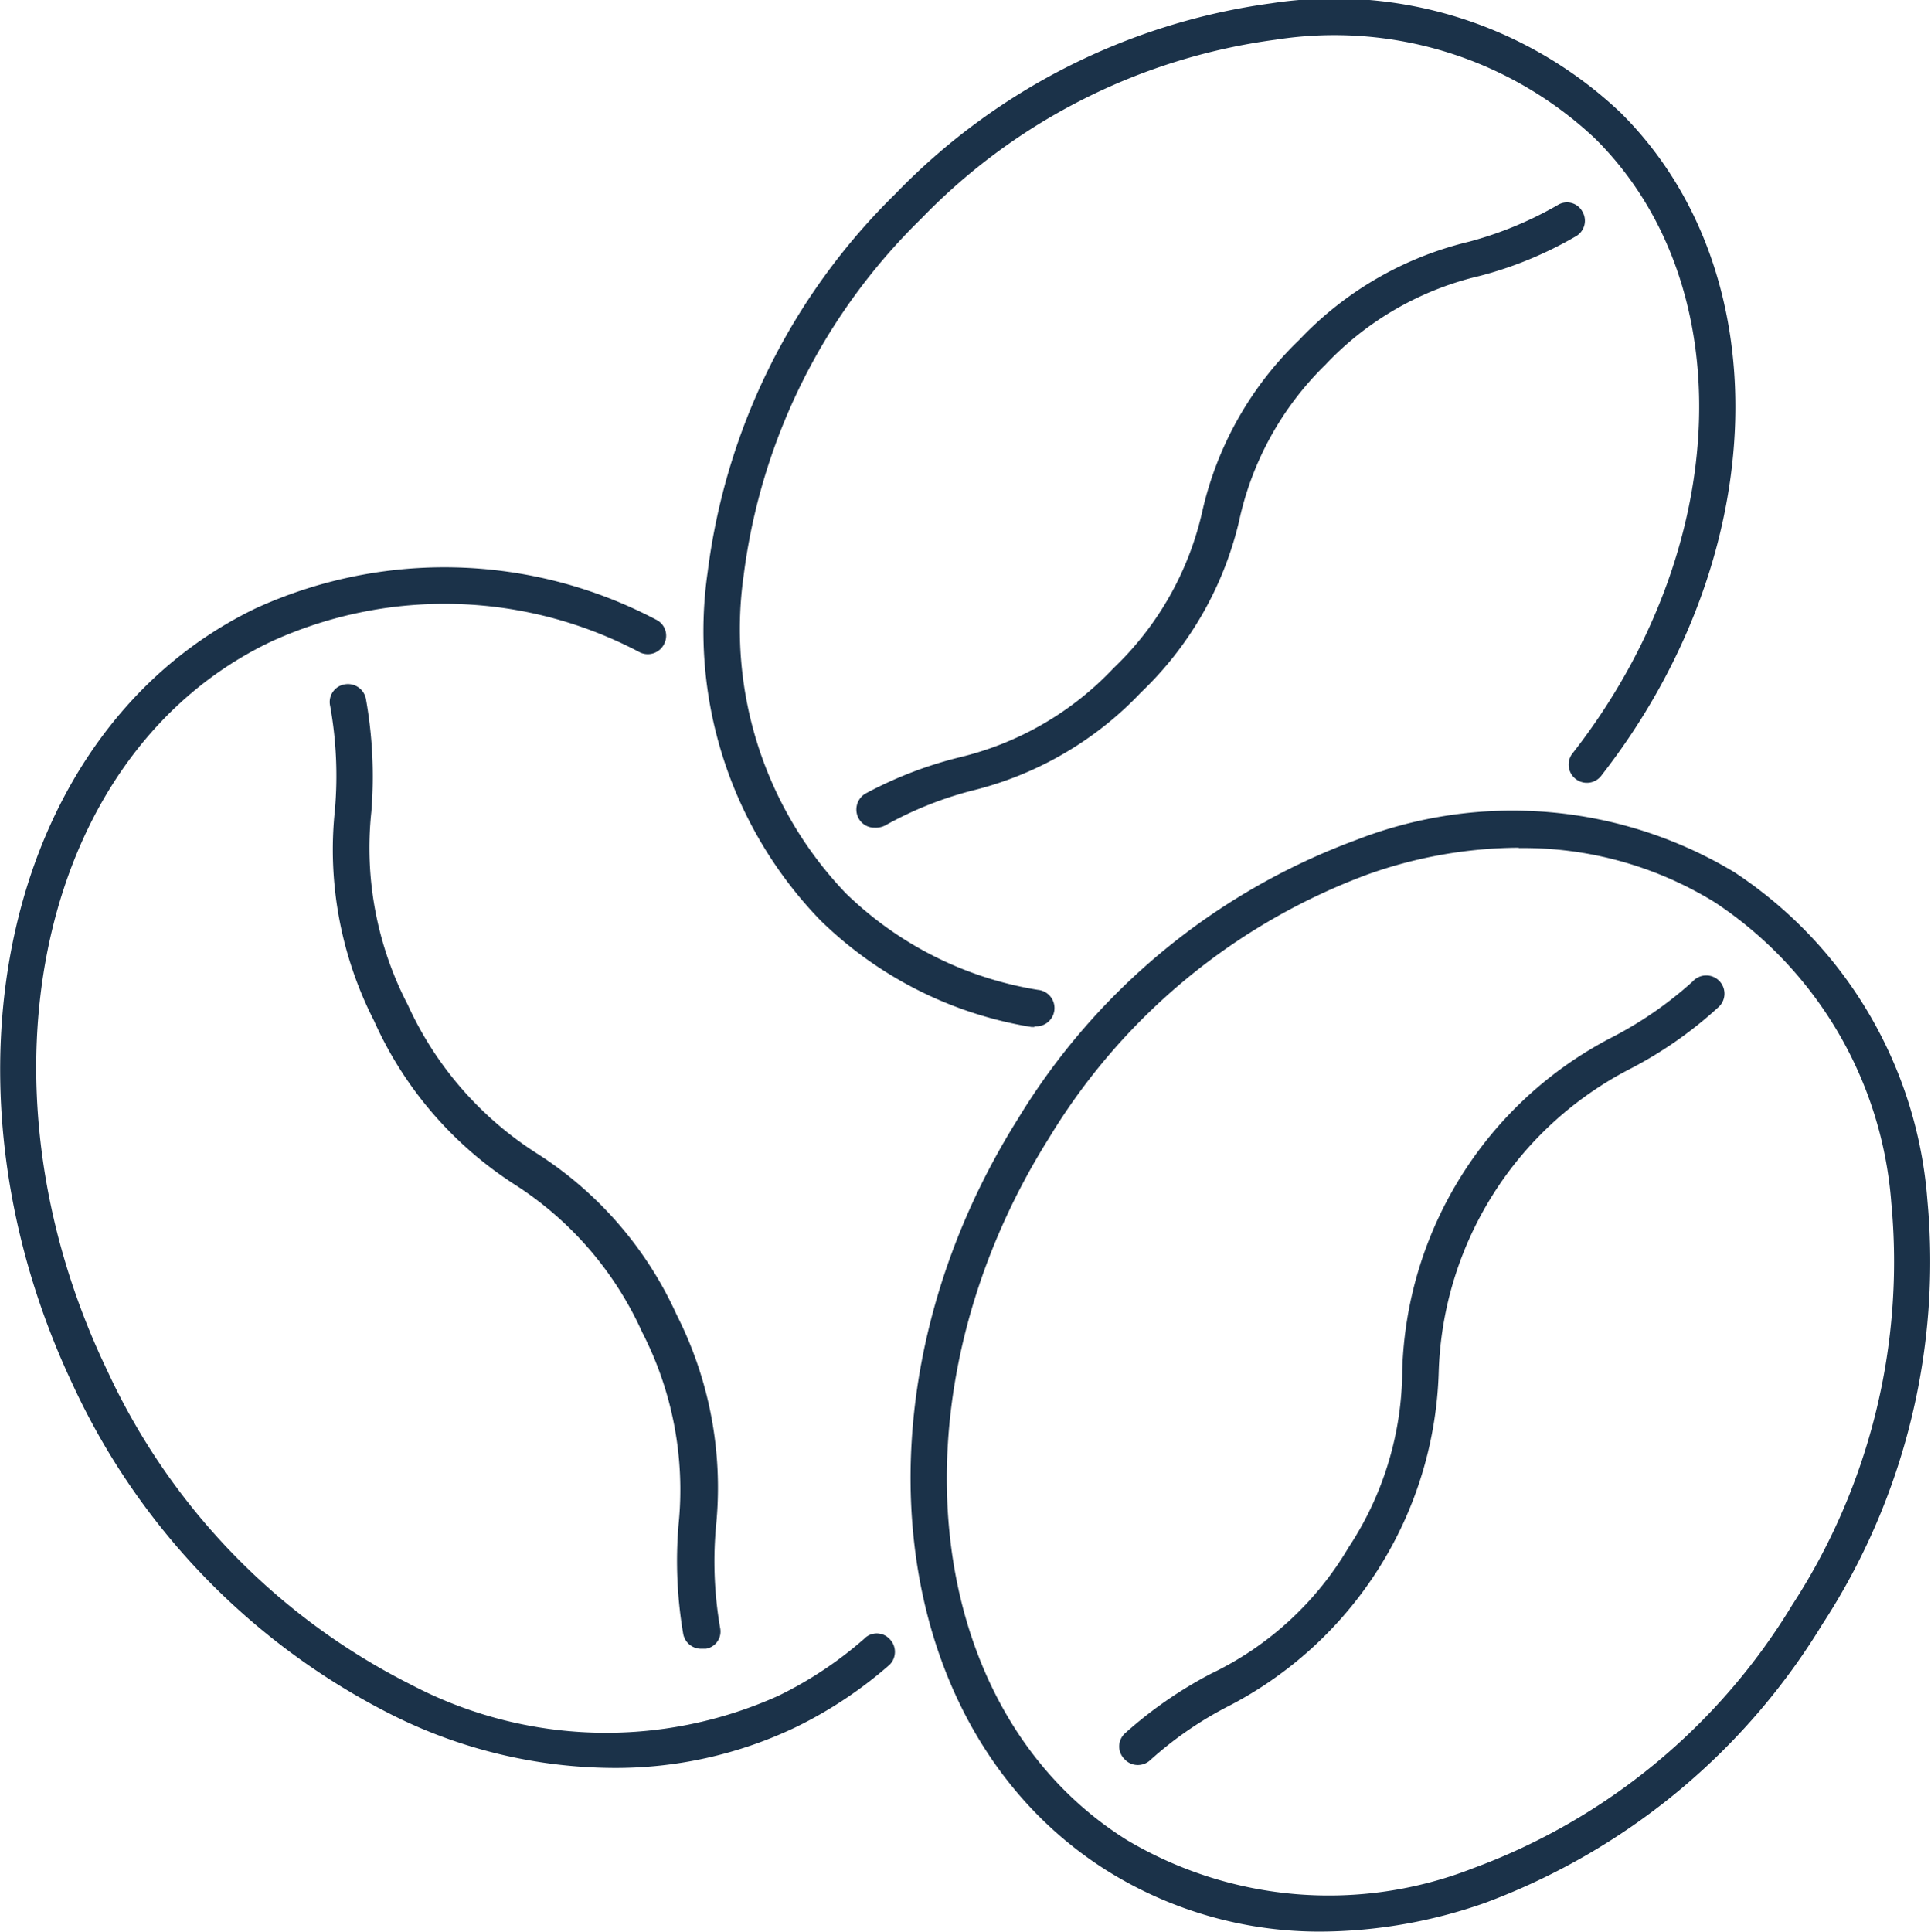
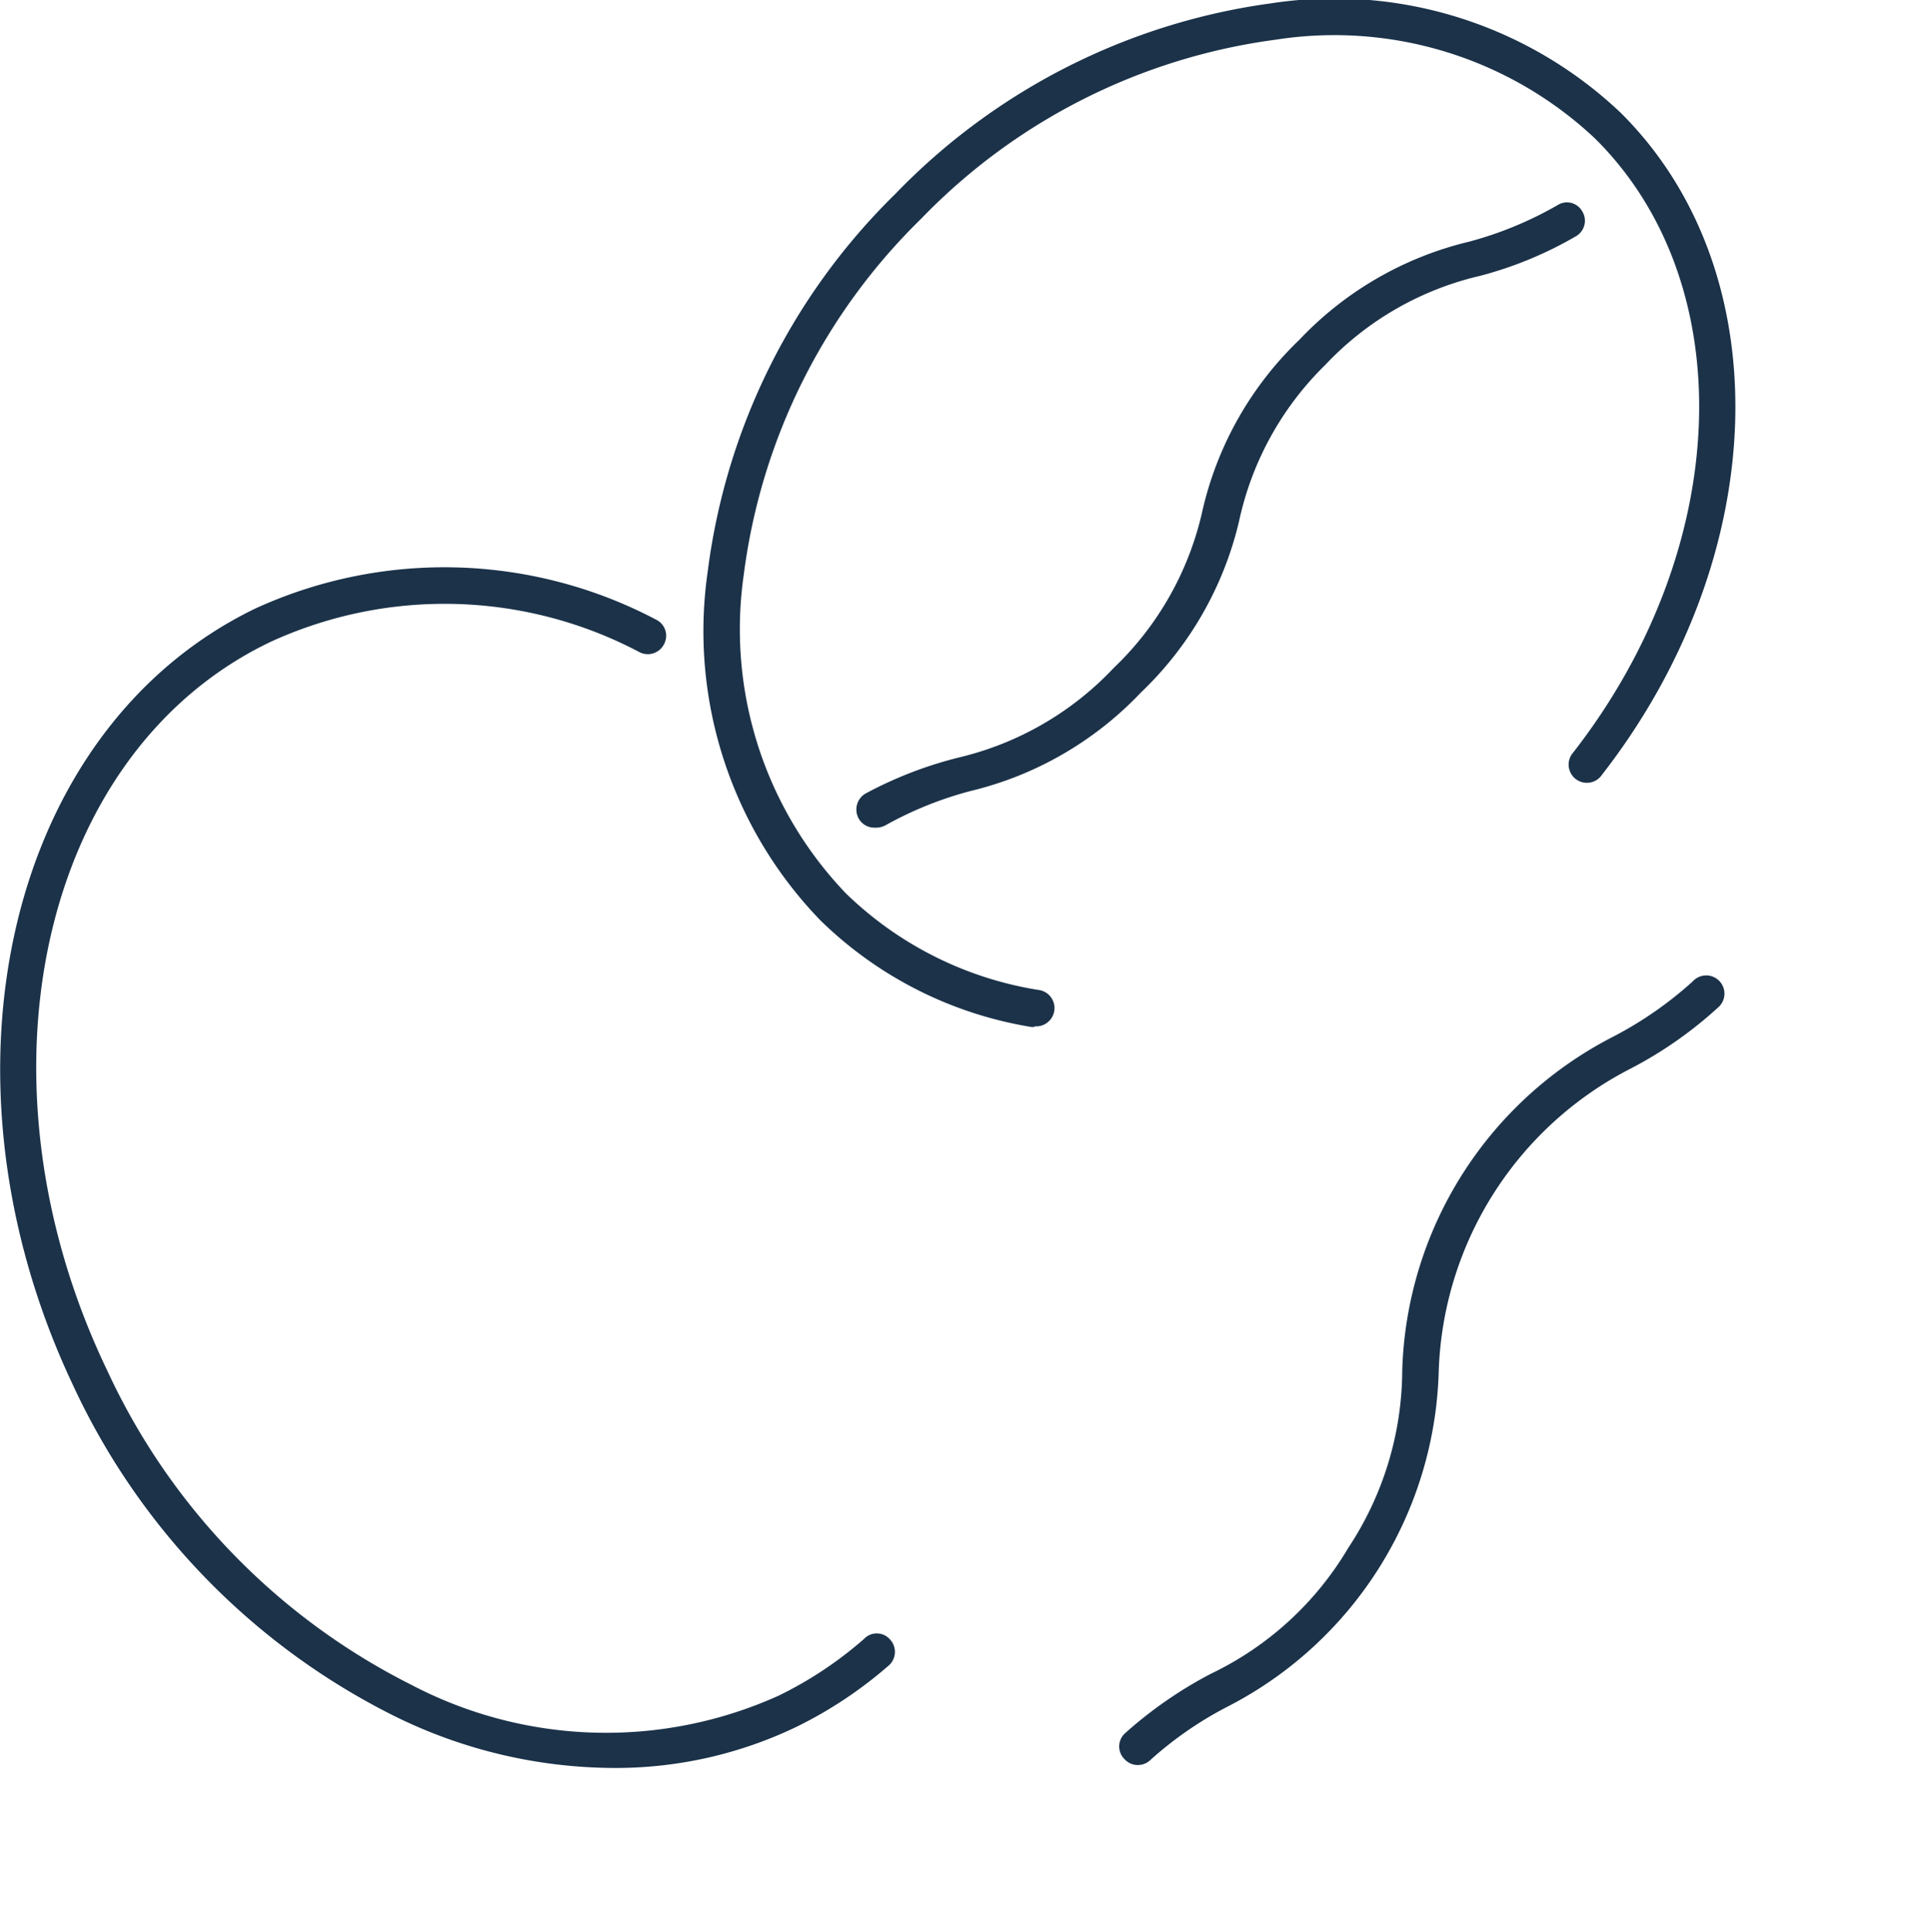
<svg xmlns="http://www.w3.org/2000/svg" viewBox="0 0 52.99 53.01">
  <defs>
    <style>.cls-1{fill:#1b3249;}</style>
  </defs>
  <title>Asset 321</title>
  <g id="Layer_2" data-name="Layer 2">
    <g id="_1" data-name="1">
-       <path class="cls-1" d="M36.29,53a11,11,0,0,1-5.91-1.67c-6.09-3.83-7.19-13.09-2.44-20.64a18.24,18.24,0,0,1,9.27-7.64,11.81,11.81,0,0,1,10.38.88,11.84,11.84,0,0,1,5.3,9A18.22,18.22,0,0,1,50,44.58a18.29,18.29,0,0,1-9.27,7.64A13.78,13.78,0,0,1,36.29,53Zm5.39-29.74a12.56,12.56,0,0,0-4.14.73,17.2,17.2,0,0,0-8.75,7.23c-4.46,7.09-3.5,15.73,2.12,19.26a10.85,10.85,0,0,0,9.52.78,17.18,17.18,0,0,0,8.75-7.22h0A17.26,17.26,0,0,0,51.9,33a10.86,10.86,0,0,0-4.84-8.24A10,10,0,0,0,41.68,23.27Z" />
      <path class="cls-1" d="M31.23,48.43a.49.49,0,0,1-.37-.16.49.49,0,0,1,0-.7,11.52,11.52,0,0,1,2.38-1.65A8.77,8.77,0,0,0,37,42.47a8.88,8.88,0,0,0,1.48-4.87,10.64,10.64,0,0,1,5.74-9.13,10.4,10.4,0,0,0,2.23-1.54.5.5,0,1,1,.69.72,11.18,11.18,0,0,1-2.43,1.69,9.69,9.69,0,0,0-5.23,8.32,10.67,10.67,0,0,1-5.74,9.14,10,10,0,0,0-2.18,1.5A.5.5,0,0,1,31.23,48.43Z" />
      <path class="cls-1" d="M28.39,28.18h-.08a10.74,10.74,0,0,1-5.8-2.93,11.41,11.41,0,0,1-3.09-9.56A17.61,17.61,0,0,1,24.57,5.32,17.63,17.63,0,0,1,34.89.09a11.42,11.42,0,0,1,9.58,3c4.39,4.35,4.17,12.16-.51,18.17a.5.5,0,1,1-.79-.61c4.37-5.61,4.63-12.86.6-16.85A10.44,10.44,0,0,0,35,1.09,16.55,16.55,0,0,0,25.28,6a16.6,16.6,0,0,0-4.87,9.77,10.48,10.48,0,0,0,2.8,8.74,9.79,9.79,0,0,0,5.27,2.65.5.5,0,0,1-.09,1Z" />
      <path class="cls-1" d="M24,22.71a.49.49,0,0,1-.43-.24.51.51,0,0,1,.17-.69,11,11,0,0,1,2.59-1,8.54,8.54,0,0,0,4.23-2.45A8.52,8.52,0,0,0,33,14a9.4,9.4,0,0,1,2.66-4.68,9.42,9.42,0,0,1,4.66-2.69,10.08,10.08,0,0,0,2.42-1,.48.48,0,0,1,.68.17.49.49,0,0,1-.17.68,10.5,10.5,0,0,1-2.64,1.09,8.46,8.46,0,0,0-4.24,2.44A8.5,8.5,0,0,0,34,14.31,9.5,9.5,0,0,1,31.31,19a9.49,9.49,0,0,1-4.66,2.7,10,10,0,0,0-2.36.95A.57.57,0,0,1,24,22.71Z" />
      <path class="cls-1" d="M16.81,48.51a13.69,13.69,0,0,1-6-1.43A19.13,19.13,0,0,1,2,38C-2,29.54.19,20,7,16.7A12.46,12.46,0,0,1,18,17a.49.49,0,0,1,.23.66.5.5,0,0,1-.67.24A11.45,11.45,0,0,0,7.45,17.6c-6.33,3-8.35,12-4.51,20a18.18,18.18,0,0,0,8.33,8.62,11.51,11.51,0,0,0,10.09.31,10.56,10.56,0,0,0,2.35-1.56.48.48,0,0,1,.7,0,.5.5,0,0,1,0,.71,11.62,11.62,0,0,1-2.57,1.71A11.45,11.45,0,0,1,16.81,48.51Z" />
-       <path class="cls-1" d="M19.24,45.24a.5.5,0,0,1-.49-.4,11.88,11.88,0,0,1-.13-3,9.45,9.45,0,0,0-1-5.29,9.38,9.38,0,0,0-3.53-4.07A10.36,10.36,0,0,1,10.26,28a10.32,10.32,0,0,1-1.07-5.77,10.81,10.81,0,0,0-.13-2.86.49.49,0,0,1,.39-.59.5.5,0,0,1,.59.39,12.08,12.08,0,0,1,.15,3.11,9.34,9.34,0,0,0,1,5.29,9.5,9.5,0,0,0,3.53,4.07,10.26,10.26,0,0,1,3.85,4.44,10.48,10.48,0,0,1,1.08,5.78,10.73,10.73,0,0,0,.11,2.8.48.48,0,0,1-.39.58Z" />
    </g>
  </g>
</svg>